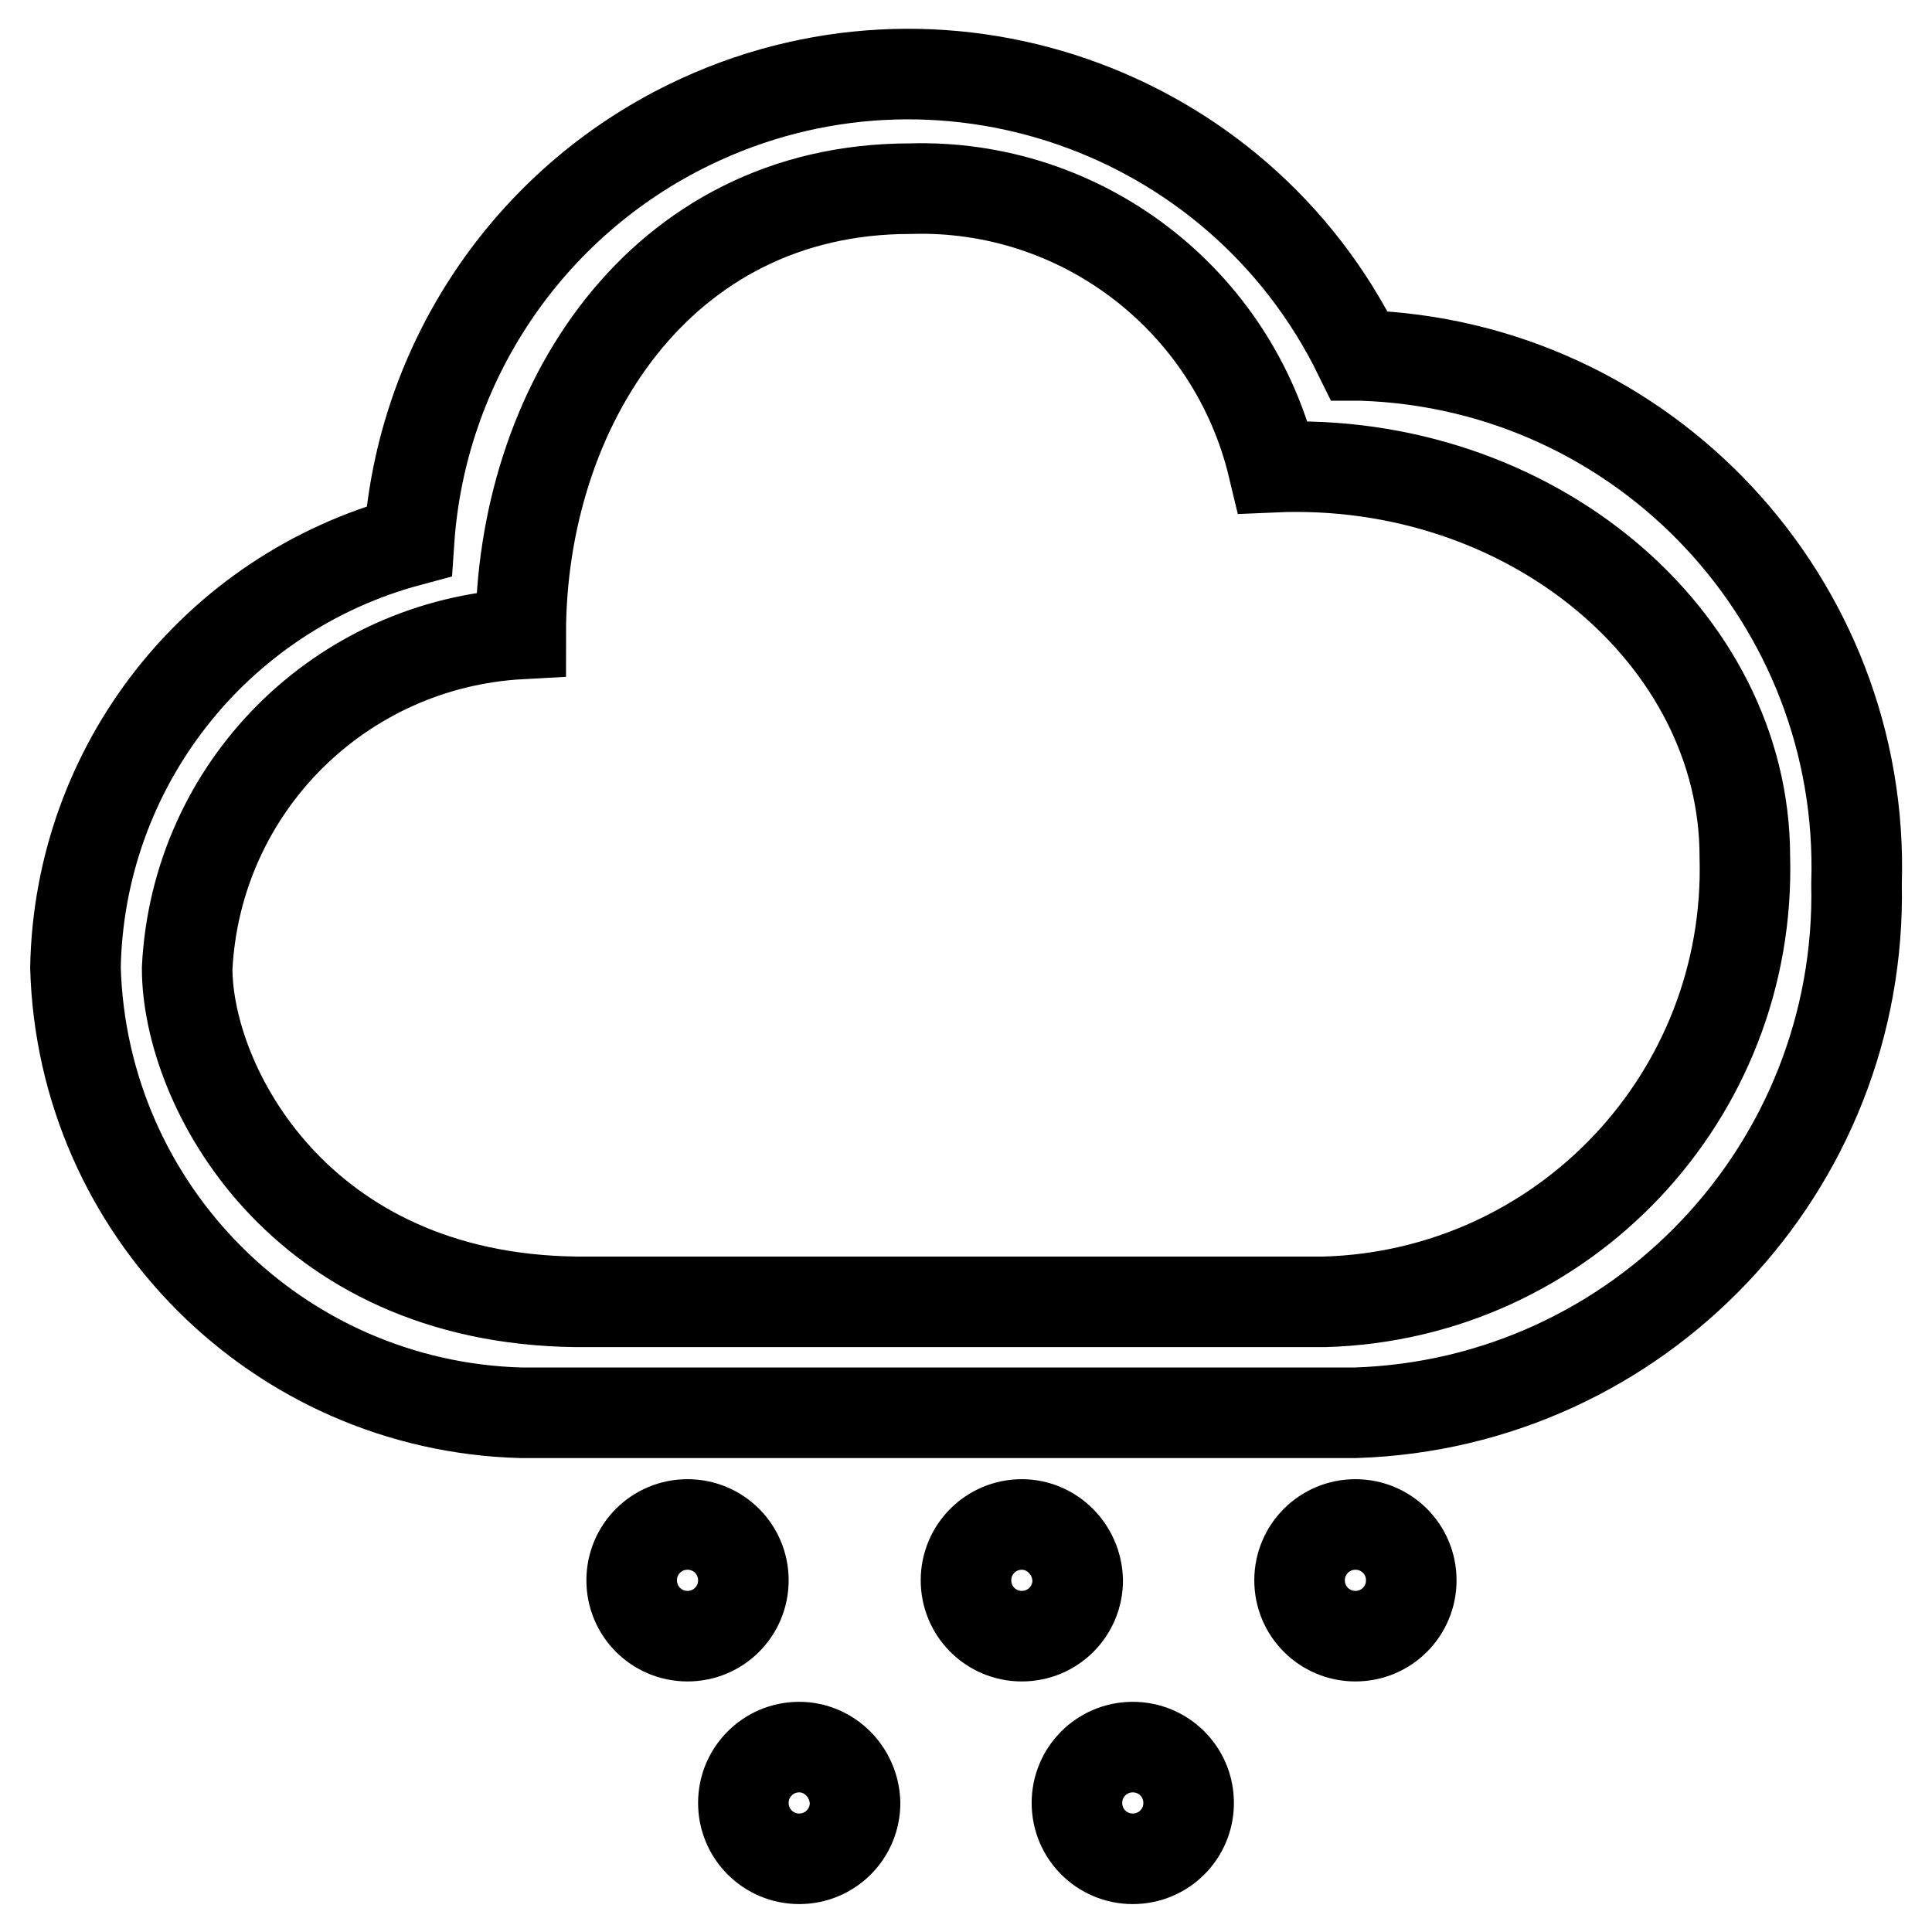
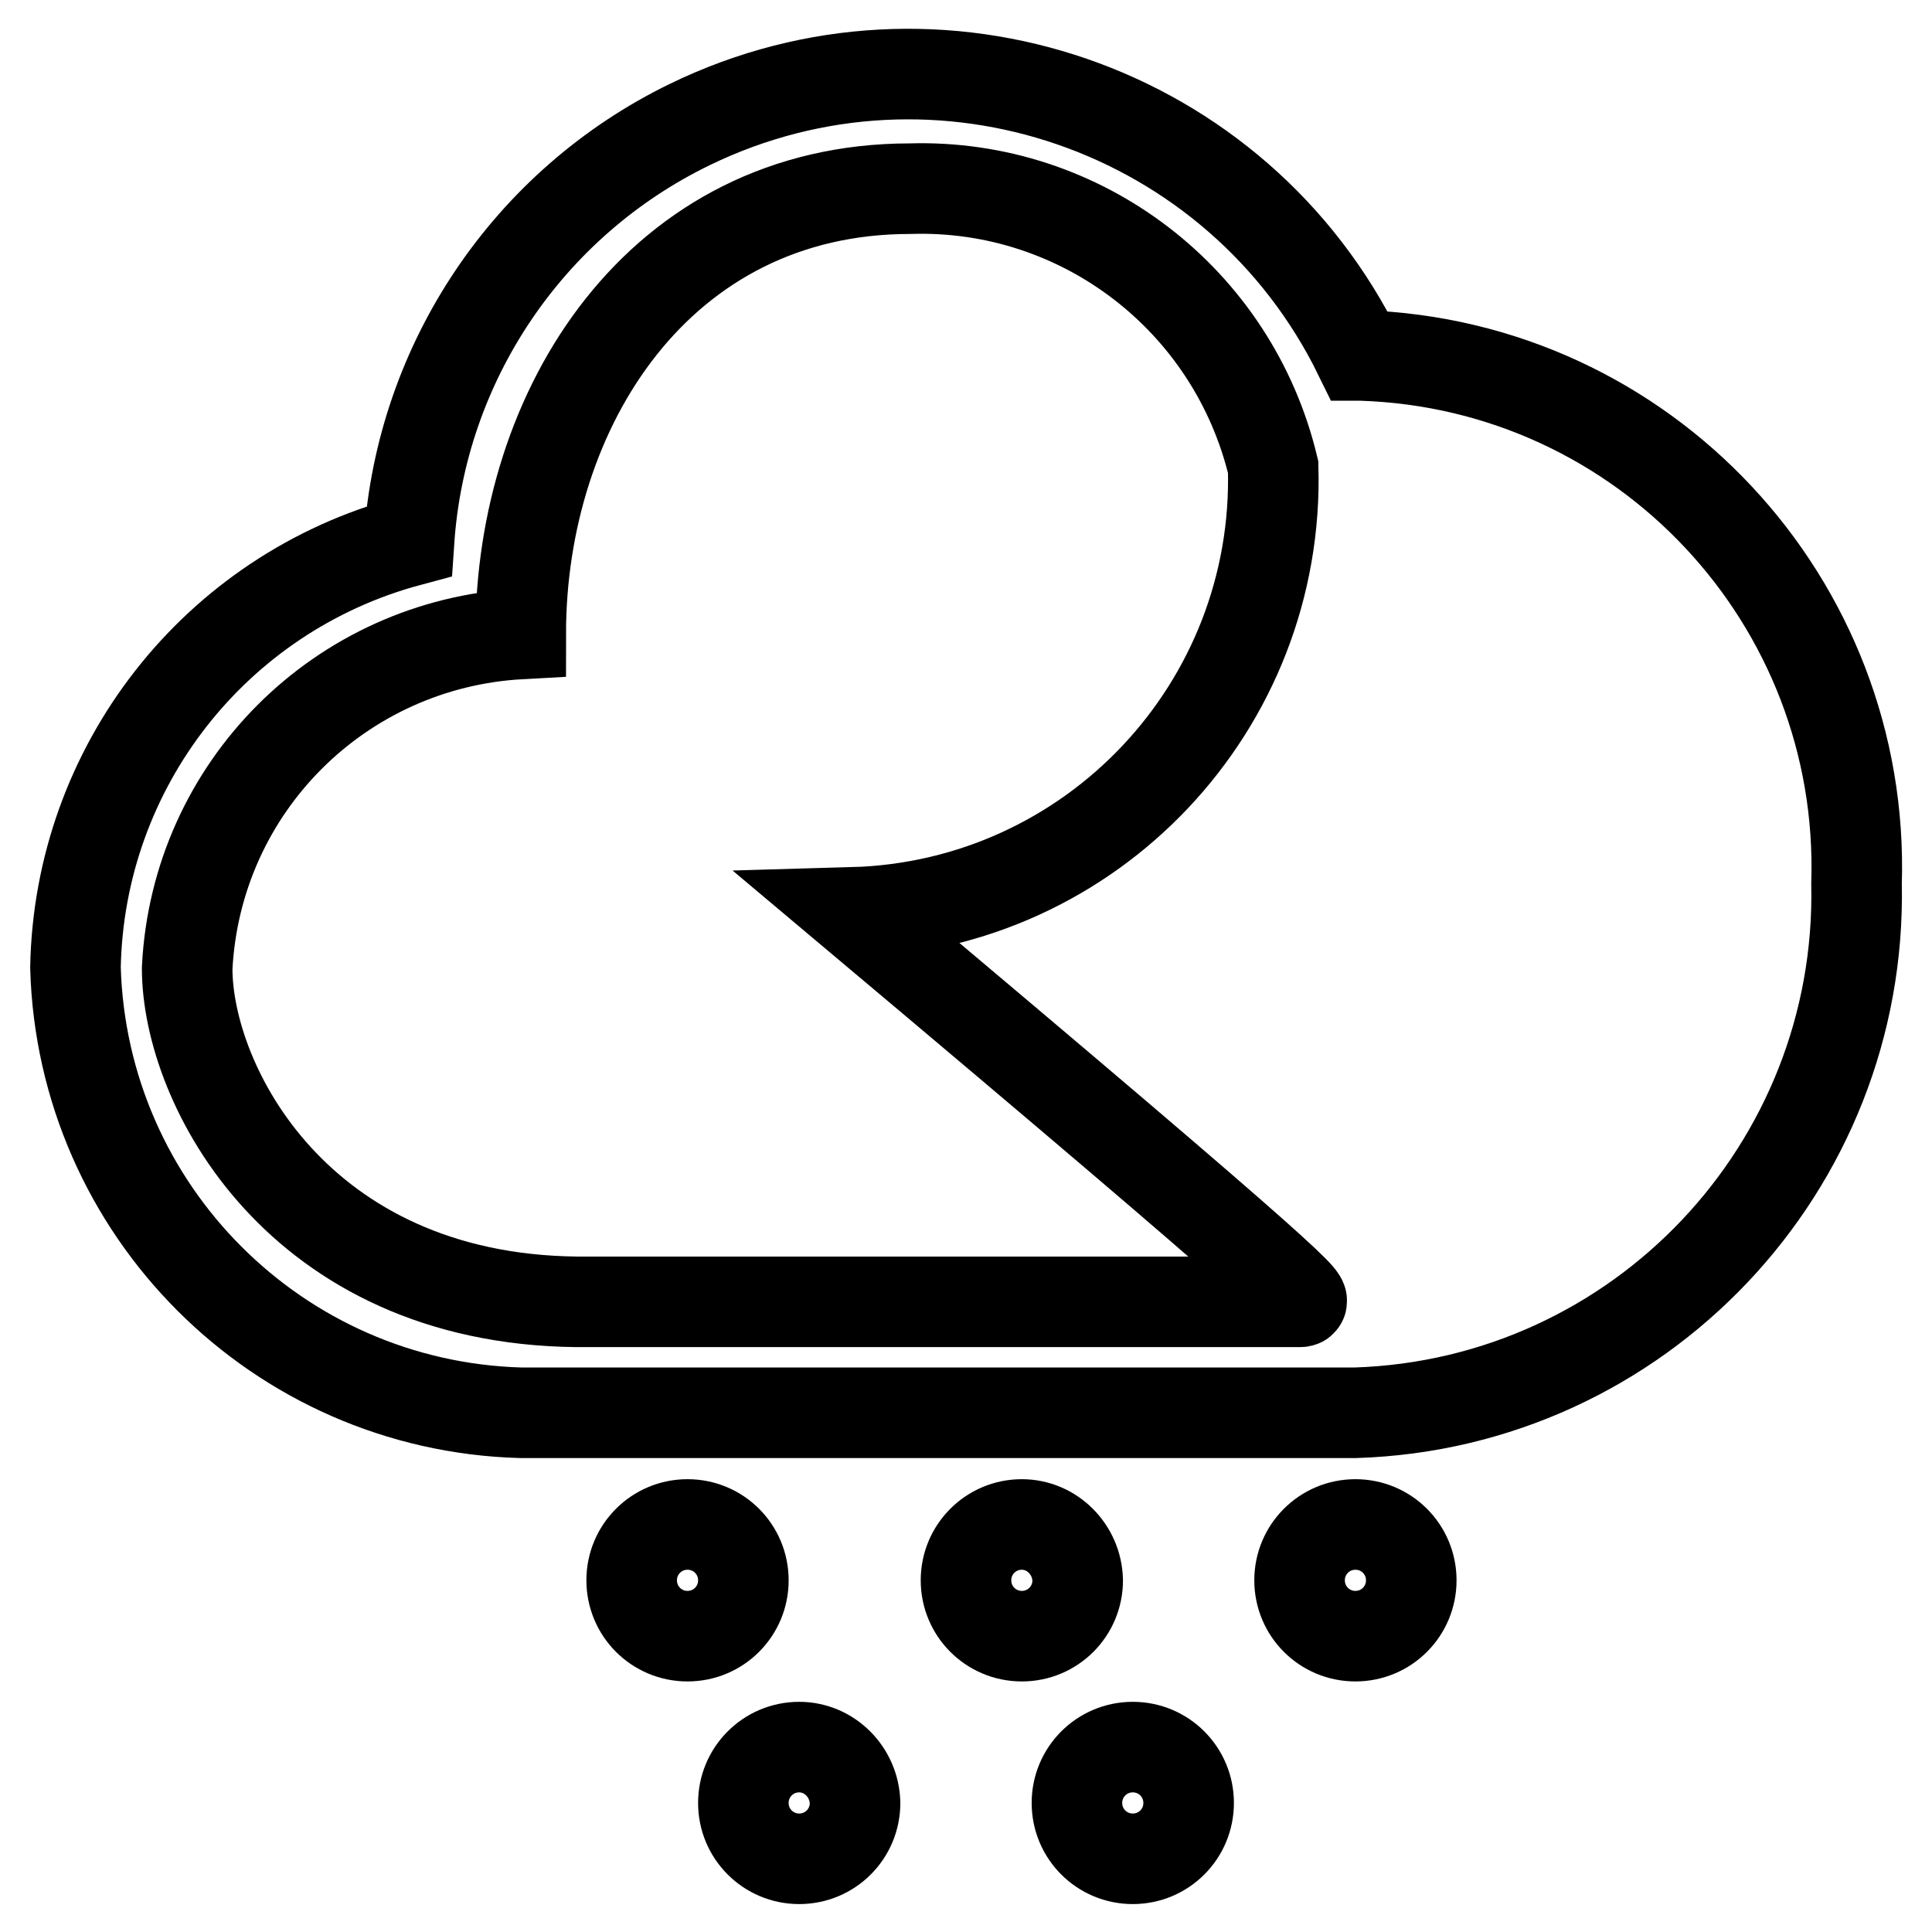
<svg xmlns="http://www.w3.org/2000/svg" version="1.1" x="0px" y="0px" viewBox="0 0 256 256" enable-background="new 0 0 256 256" xml:space="preserve">
  <g>
-     <path stroke-width="12" fill-opacity="0" stroke="#000000" d="M135.4,202c-4.1,0-7.4,3.3-7.4,7.4s3.3,7.4,7.4,7.4c4.1,0,7.4-3.3,7.4-7.4l0,0 C142.7,205.3,139.4,202,135.4,202z M91.1,202c-4.1,0-7.4,3.3-7.4,7.4s3.3,7.4,7.4,7.4c4.1,0,7.4-3.3,7.4-7.4l0,0 C98.5,205.3,95.2,202,91.1,202z M105.9,231.5c-4.1,0-7.4,3.3-7.4,7.4s3.3,7.4,7.4,7.4c4.1,0,7.4-3.3,7.4-7.4l0,0 C113.2,234.8,109.9,231.5,105.9,231.5z M150.1,231.5c-4.1,0-7.4,3.3-7.4,7.4s3.3,7.4,7.4,7.4s7.4-3.3,7.4-7.4l0,0 C157.5,234.8,154.2,231.5,150.1,231.5z M179.6,202c-4.1,0-7.4,3.3-7.4,7.4s3.3,7.4,7.4,7.4s7.4-3.3,7.4-7.4l0,0 C187,205.3,183.7,202,179.6,202z M180.1,47.1c-16.1-32.9-55.8-46.6-88.7-30.6C70,26.9,55.8,48,54.2,71.7 c-25.7,6.9-43.7,29.9-44.2,56.5c0.9,32.2,26.8,58.1,59,59h110.6c37.6-1.2,67.2-32.5,66.4-70.1c1.2-37.4-28.1-68.8-65.6-70 C180.3,47.1,180.2,47.1,180.1,47.1L180.1,47.1z M172.2,172.5H76.4c-36.9-0.4-51.6-28.7-51.6-44.2C26,104.3,45.1,85.3,69,84 c0-29.9,18.3-59,51.6-59c22.7-0.7,42.8,14.7,48.1,36.9c34.1-1.5,62.5,22.6,62.5,51.6c0.9,31.7-24,58.1-55.7,59 C174.4,172.5,173.3,172.5,172.2,172.5z" />
+     <path stroke-width="12" fill-opacity="0" stroke="#000000" d="M135.4,202c-4.1,0-7.4,3.3-7.4,7.4s3.3,7.4,7.4,7.4c4.1,0,7.4-3.3,7.4-7.4l0,0 C142.7,205.3,139.4,202,135.4,202z M91.1,202c-4.1,0-7.4,3.3-7.4,7.4s3.3,7.4,7.4,7.4c4.1,0,7.4-3.3,7.4-7.4l0,0 C98.5,205.3,95.2,202,91.1,202z M105.9,231.5c-4.1,0-7.4,3.3-7.4,7.4s3.3,7.4,7.4,7.4c4.1,0,7.4-3.3,7.4-7.4l0,0 C113.2,234.8,109.9,231.5,105.9,231.5z M150.1,231.5c-4.1,0-7.4,3.3-7.4,7.4s3.3,7.4,7.4,7.4s7.4-3.3,7.4-7.4l0,0 C157.5,234.8,154.2,231.5,150.1,231.5z M179.6,202c-4.1,0-7.4,3.3-7.4,7.4s3.3,7.4,7.4,7.4s7.4-3.3,7.4-7.4l0,0 C187,205.3,183.7,202,179.6,202z M180.1,47.1c-16.1-32.9-55.8-46.6-88.7-30.6C70,26.9,55.8,48,54.2,71.7 c-25.7,6.9-43.7,29.9-44.2,56.5c0.9,32.2,26.8,58.1,59,59h110.6c37.6-1.2,67.2-32.5,66.4-70.1c1.2-37.4-28.1-68.8-65.6-70 C180.3,47.1,180.2,47.1,180.1,47.1L180.1,47.1z M172.2,172.5H76.4c-36.9-0.4-51.6-28.7-51.6-44.2C26,104.3,45.1,85.3,69,84 c0-29.9,18.3-59,51.6-59c22.7-0.7,42.8,14.7,48.1,36.9c0.9,31.7-24,58.1-55.7,59 C174.4,172.5,173.3,172.5,172.2,172.5z" />
  </g>
</svg>